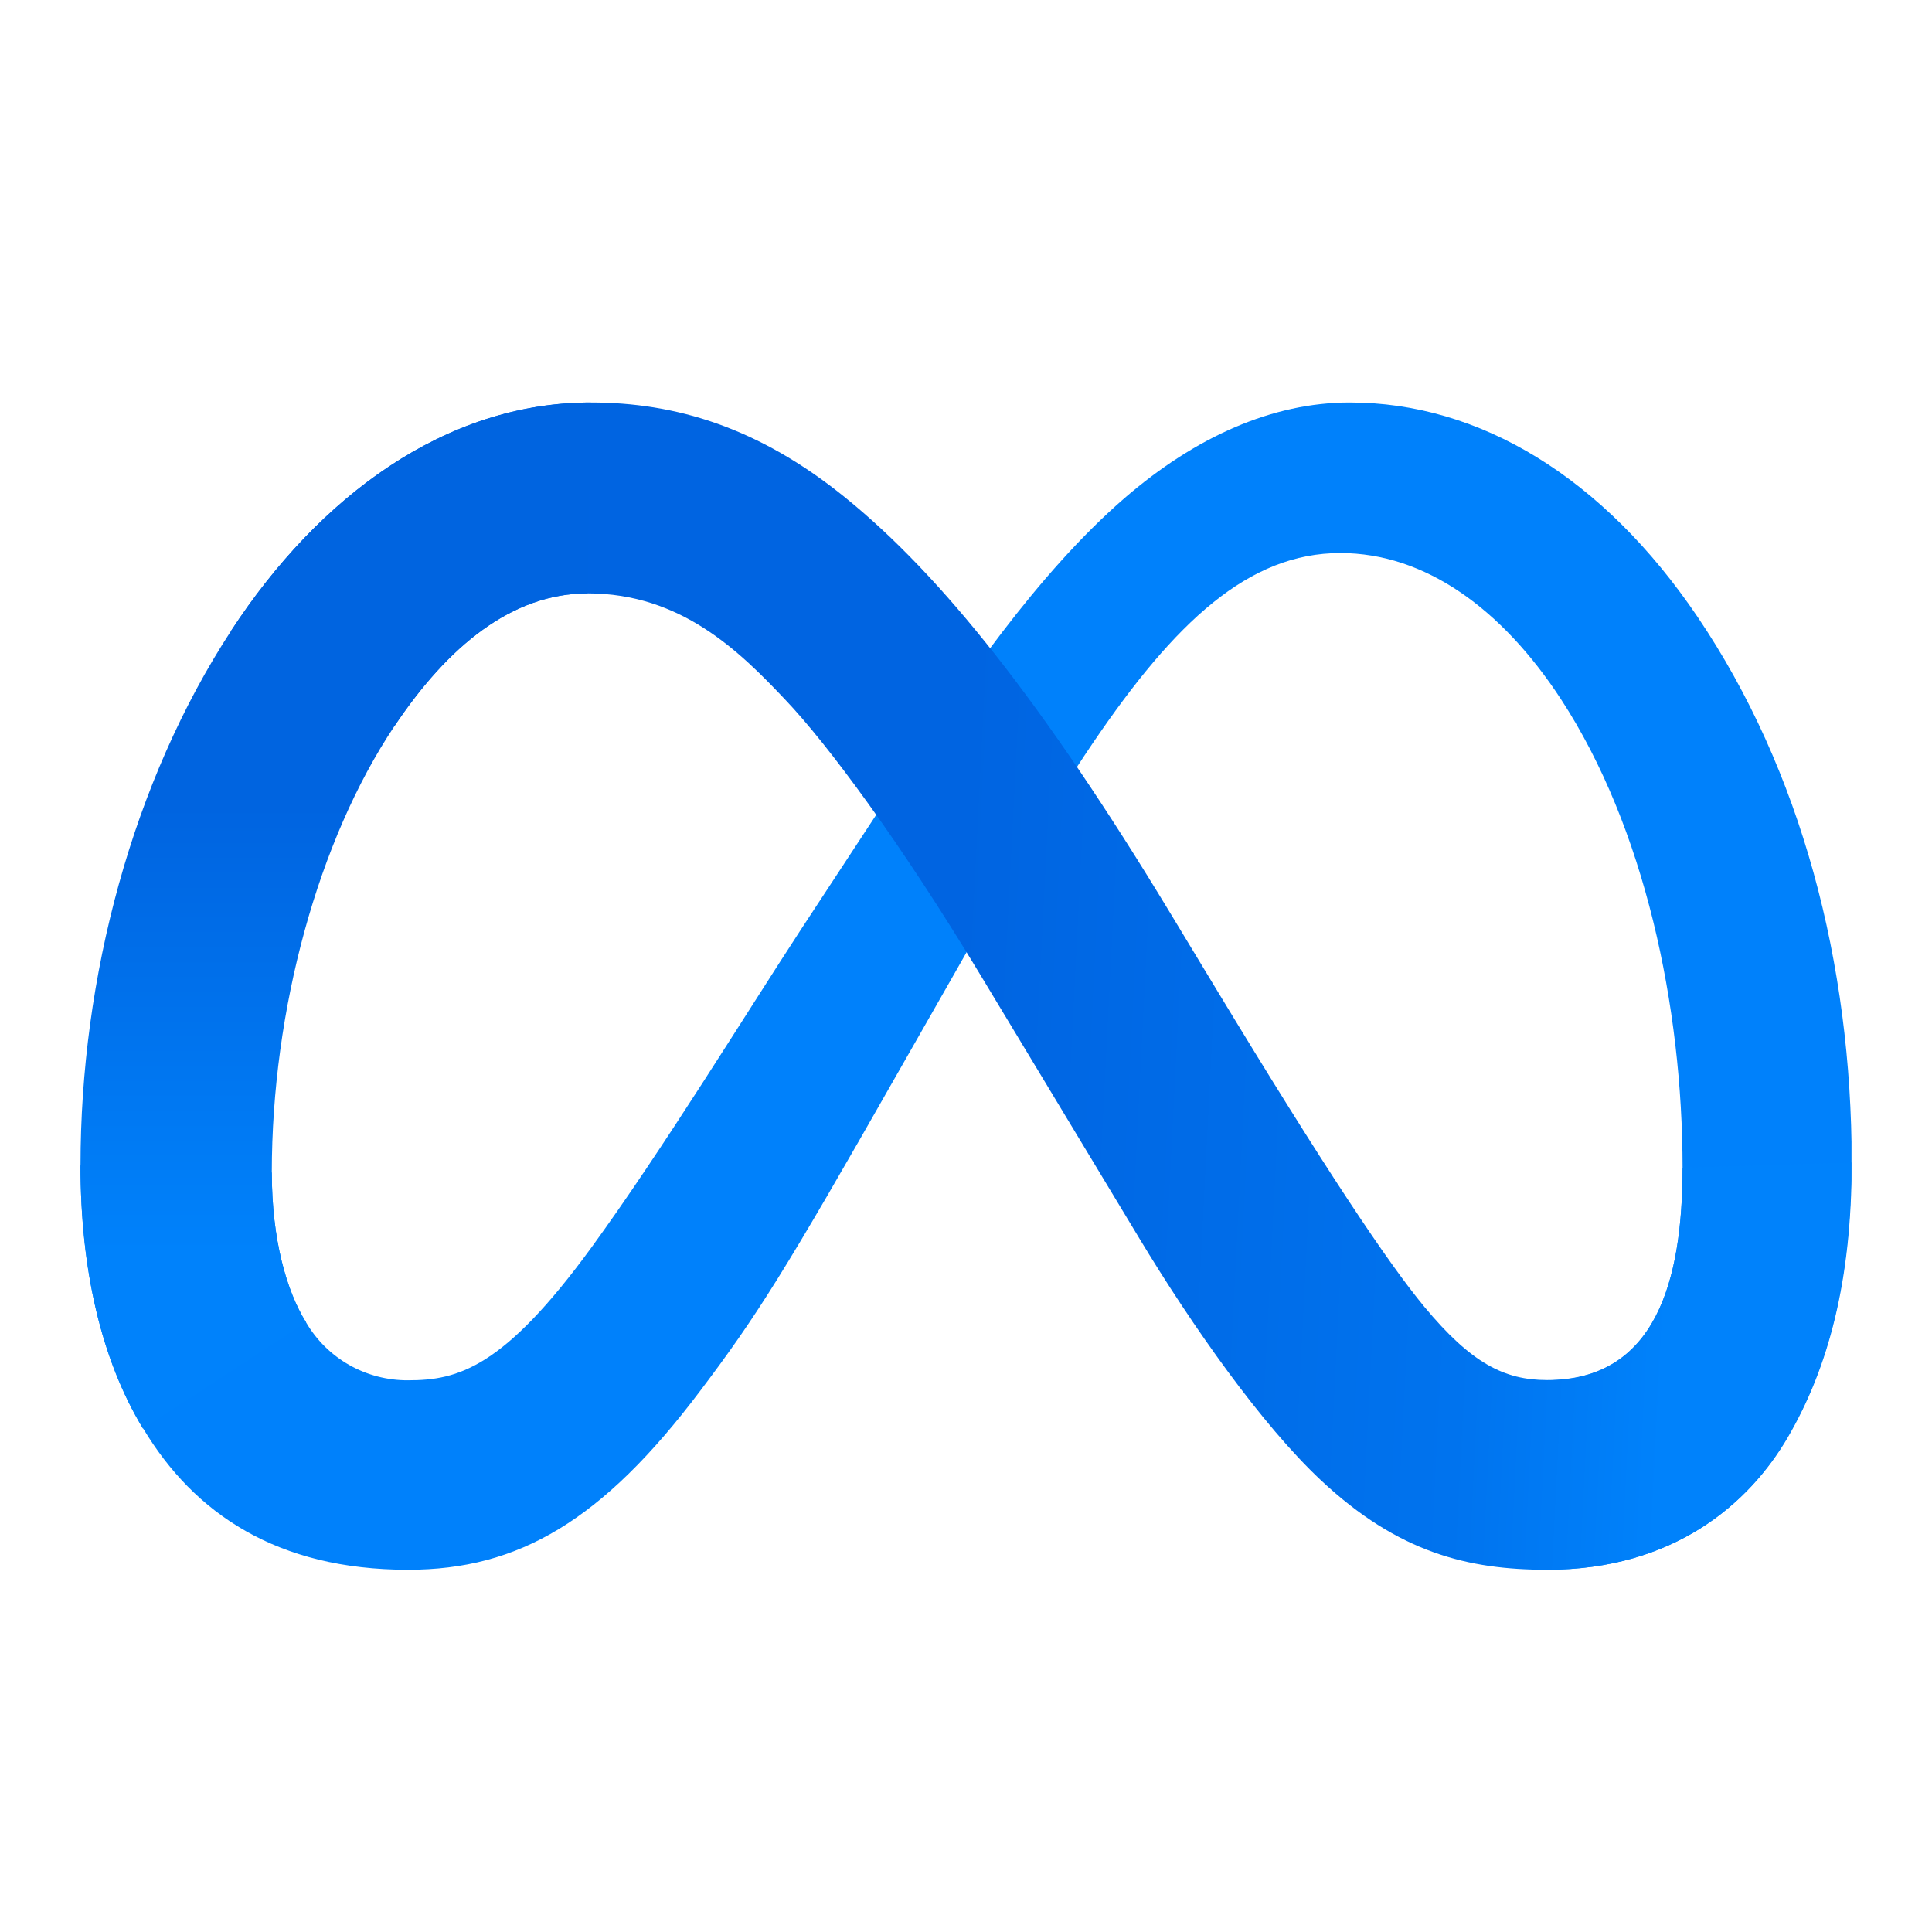
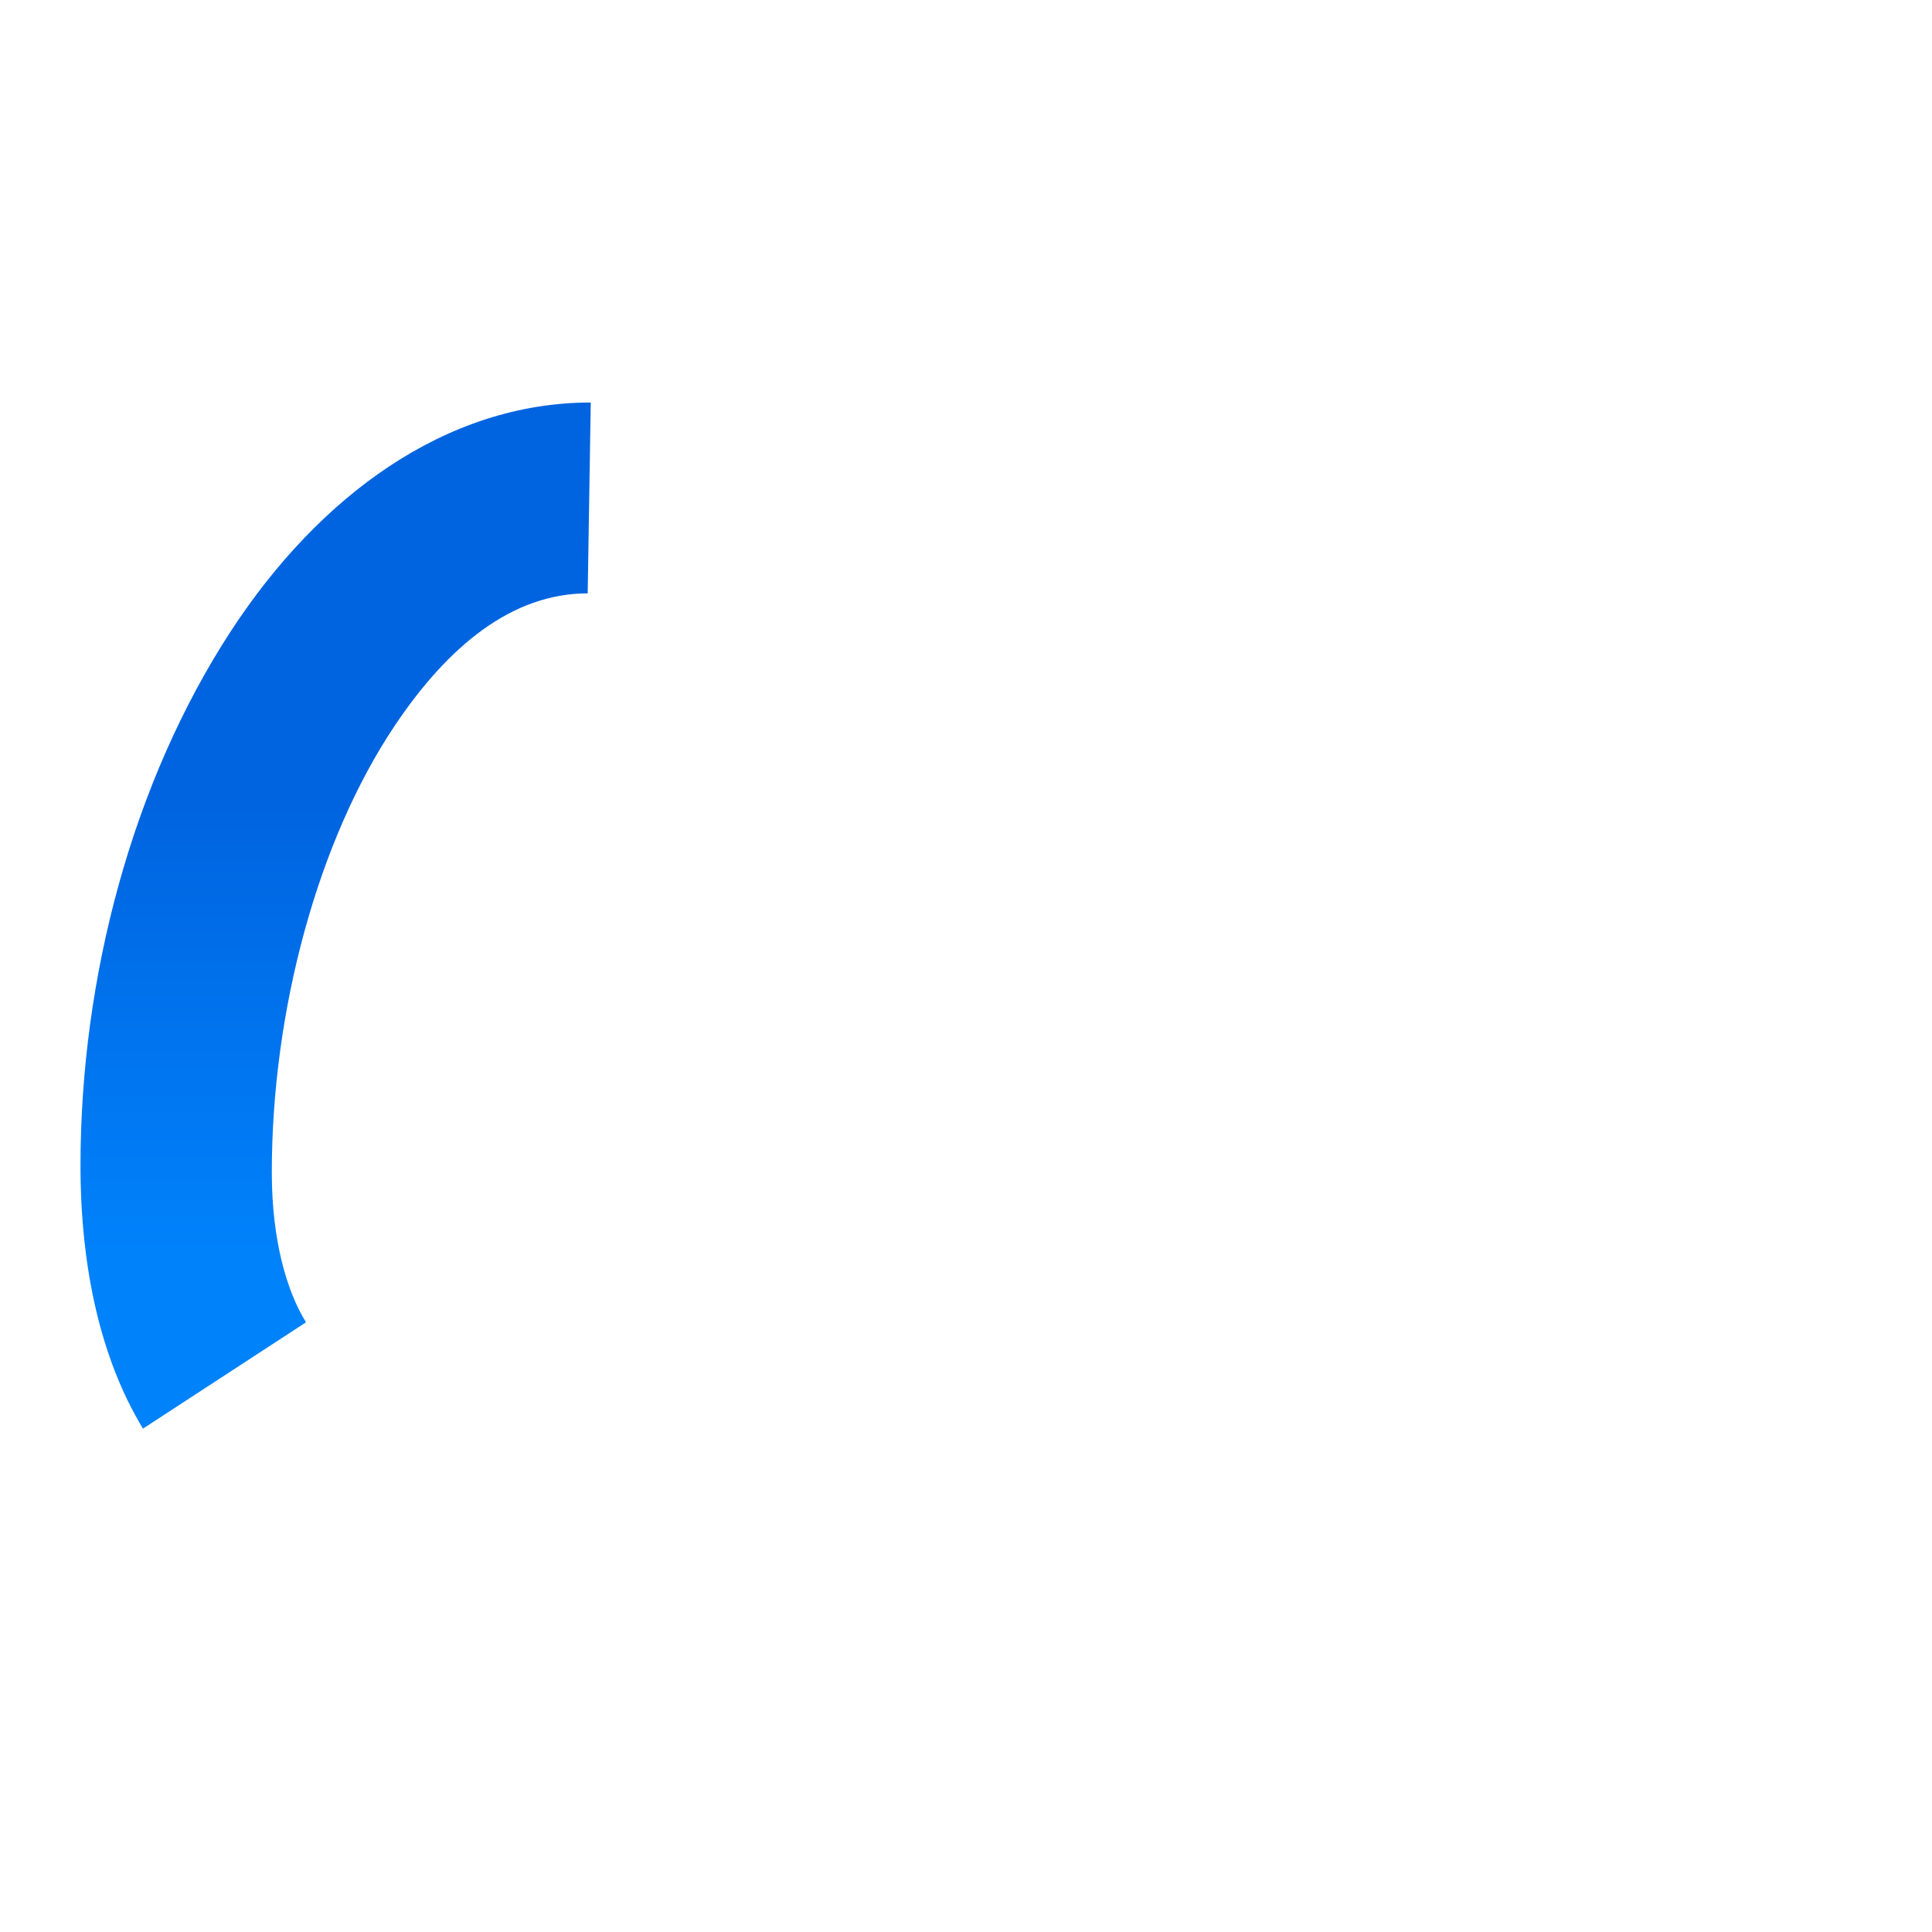
<svg xmlns="http://www.w3.org/2000/svg" width="48" height="48" viewBox="0 0 48 48" fill="none">
  <g clip-path="url(#clip0_133_18)">
    <g clip-path="url(#clip1_133_18)">
-       <path d="M6.753 29.131C6.753 30.801 7.121 32.078 7.603 32.852C7.86 33.293 8.23 33.659 8.675 33.912C9.121 34.165 9.626 34.296 10.139 34.293C11.378 34.293 12.512 33.989 14.697 30.989C16.447 28.586 18.51 25.22 19.899 23.094L22.25 19.511C23.882 17.022 25.769 14.256 27.939 12.375C29.706 10.85 31.614 10 33.534 10C36.758 10 39.829 11.854 42.179 15.331C44.751 19.139 46.005 23.935 46.005 28.885C46.005 31.827 45.42 33.989 44.425 35.698C43.466 37.35 41.587 39 38.437 39V34.293C41.134 34.293 41.803 31.834 41.803 29.018C41.803 25.007 40.86 20.555 38.784 17.375C37.31 15.118 35.401 13.74 33.3 13.74C31.028 13.74 29.199 15.44 27.144 18.472C26.052 20.083 24.93 22.046 23.671 24.262L22.285 26.691C19.5 31.591 18.794 32.706 17.402 34.548C14.966 37.785 12.882 39 10.139 39C6.884 39 4.826 37.602 3.559 35.494C2.511 33.777 2 31.524 2 28.956L6.753 29.131Z" fill="#0081FB" />
-       <path d="M5.747 15.663C7.926 12.331 11.07 10 14.677 10C16.766 10 18.842 10.607 21.01 12.37C23.382 14.291 25.907 17.453 29.063 22.666L30.194 24.536C32.924 29.049 34.478 31.369 35.386 32.465C36.554 33.871 37.375 34.287 38.437 34.287C41.134 34.287 41.803 31.827 41.803 29.012L45.995 28.882C45.995 31.824 45.411 33.986 44.416 35.695C43.466 37.35 41.587 39 38.437 39C36.478 39 34.743 38.578 32.824 36.782C31.349 35.403 29.625 32.954 28.298 30.753L24.352 24.212C22.372 20.929 20.556 18.481 19.505 17.379C18.372 16.181 16.92 14.742 14.6 14.742C12.723 14.742 11.129 16.049 9.794 18.049L5.747 15.663Z" fill="url(#paint0_linear_133_18)" />
      <path d="M14.601 14.742C12.723 14.742 11.129 16.049 9.794 18.049C7.908 20.874 6.753 25.083 6.753 29.131C6.753 30.801 7.121 32.078 7.603 32.852L3.552 35.494C2.511 33.777 2 31.524 2 28.956C2 24.287 3.291 19.421 5.747 15.663C7.926 12.331 11.07 10 14.677 10L14.601 14.742Z" fill="url(#paint1_linear_133_18)" />
    </g>
  </g>
  <defs>
    <linearGradient id="paint0_linear_133_18" x1="11.539" y1="23.748" x2="41.834" y2="25.29" gradientUnits="userSpaceOnUse">
      <stop stop-color="#0064E1" />
      <stop offset="0.4" stop-color="#0064E1" />
      <stop offset="0.83" stop-color="#0073EE" />
      <stop offset="1" stop-color="#0082FB" />
    </linearGradient>
    <linearGradient id="paint1_linear_133_18" x1="8.338" y1="31.105" x2="8.338" y2="20.021" gradientUnits="userSpaceOnUse">
      <stop stop-color="#0082FB" />
      <stop offset="1" stop-color="#0064E0" />
    </linearGradient>
    <clipPath id="clip0_133_18">
      <rect width="48" height="48" fill="white" />
    </clipPath>
    <clipPath id="clip1_133_18">
      <rect width="44" height="29" fill="white" transform="translate(2 10)" />
    </clipPath>
  </defs>
</svg>